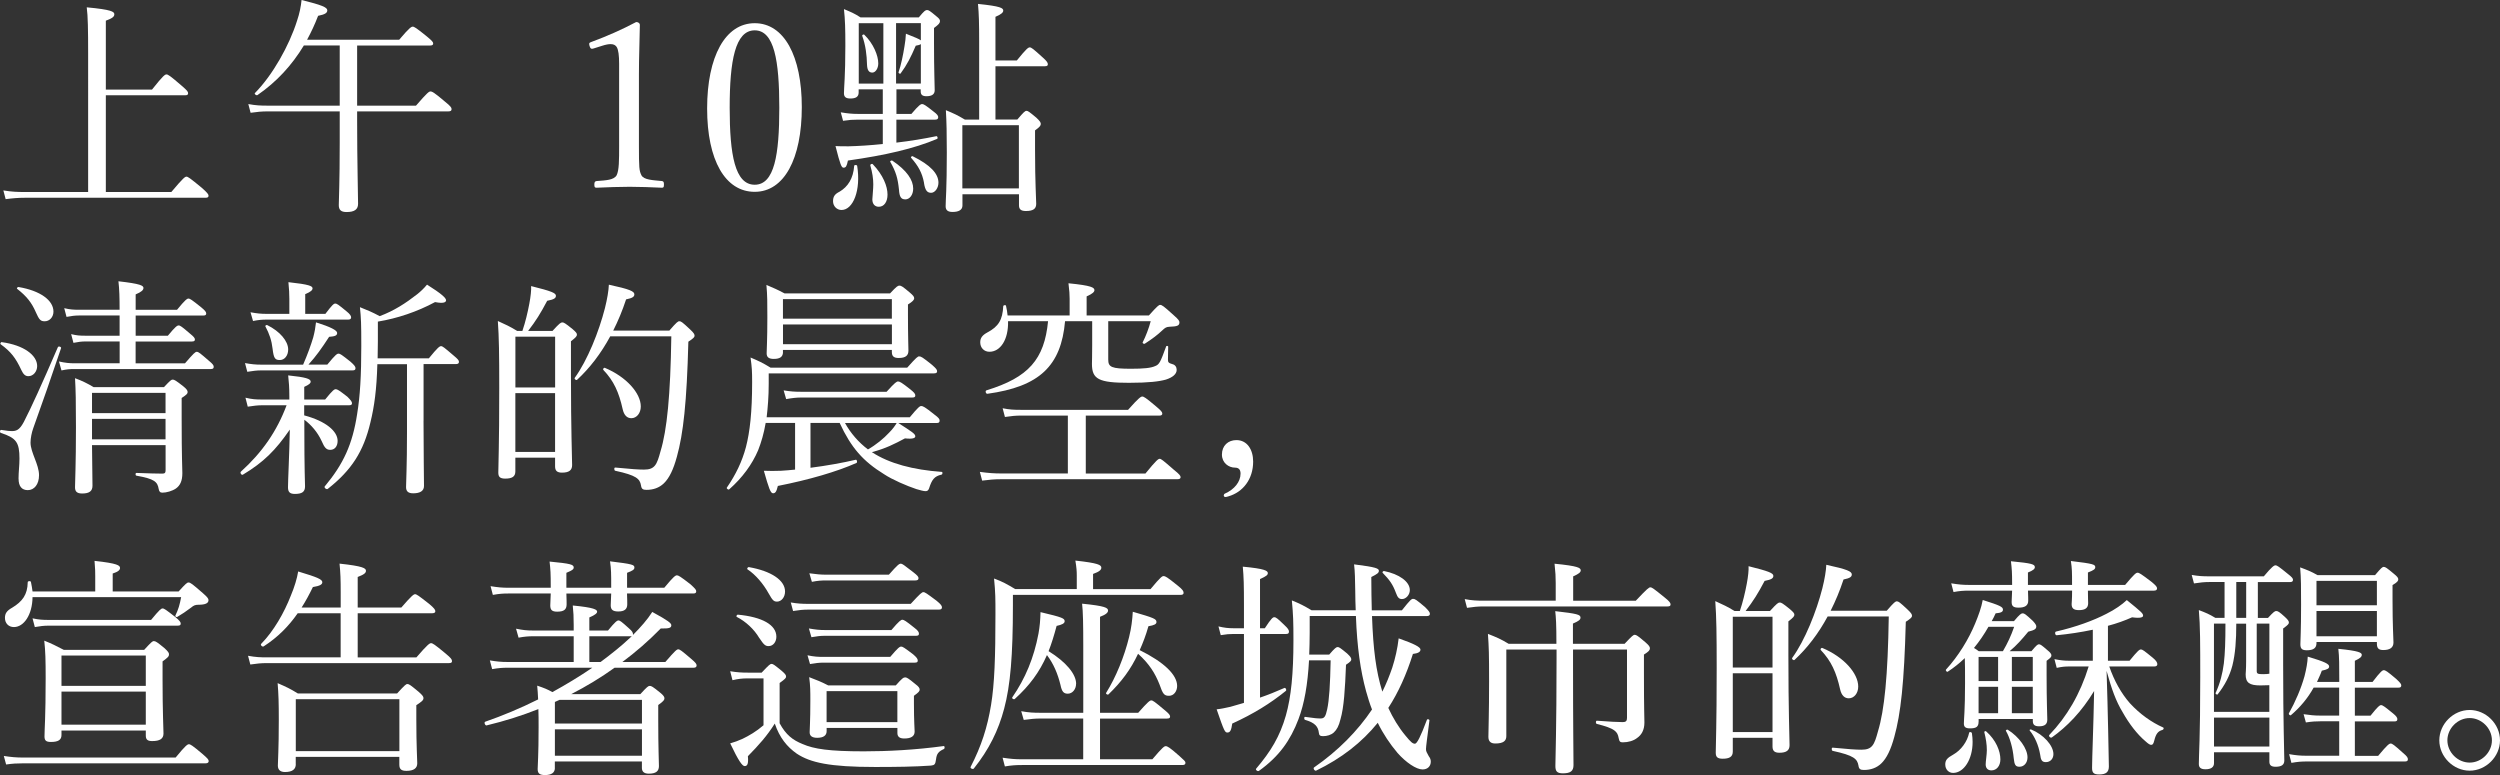
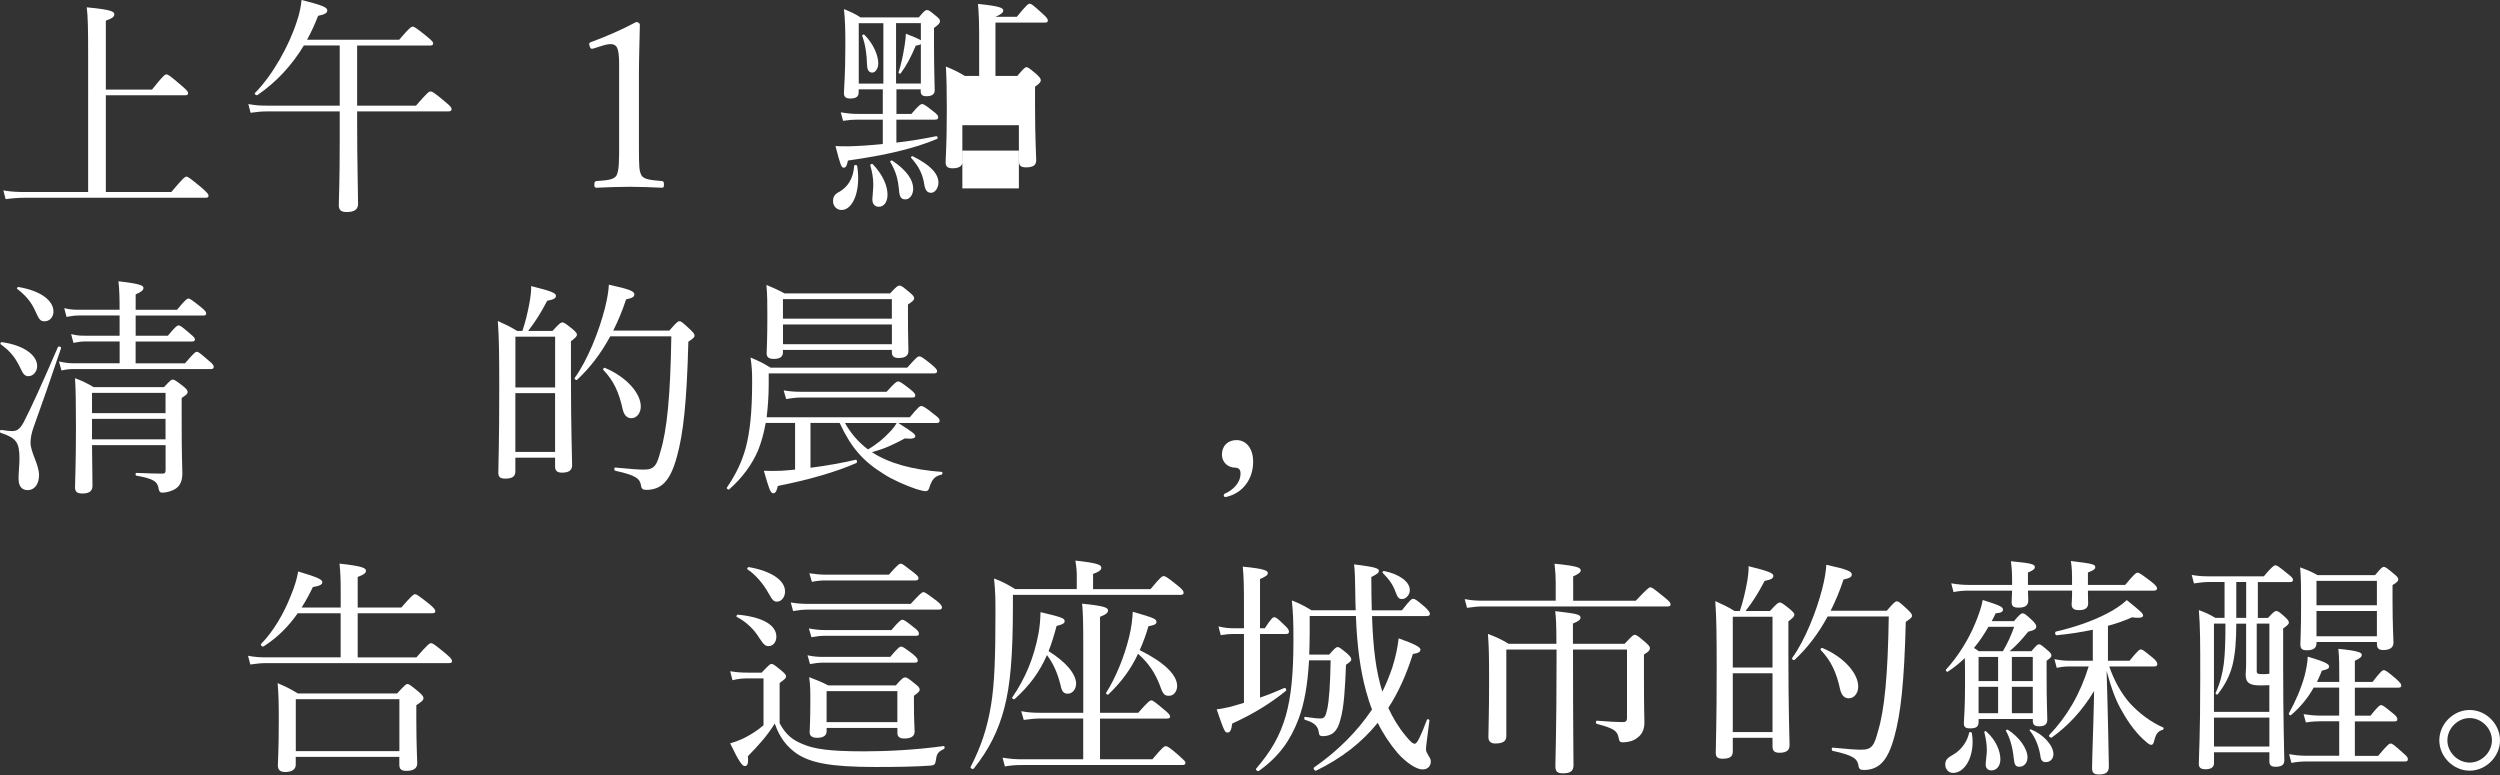
<svg xmlns="http://www.w3.org/2000/svg" id="_レイヤー_2" data-name="レイヤー 2" viewBox="0 0 535.51 166.01">
  <rect x="0" y="0" width="535.51" height="166.01" fill="#333333" stroke="none" />
  <defs>
    <style>
      .cls-1 {
        fill: #fff;
        stroke-width: 0px;
      }
    </style>
  </defs>
  <g id="design">
    <g>
      <path class="cls-1" d="M36.69,41.14c2.56-3.05,2.95-3.3,3.25-3.3s.69.25,3.25,2.36c1.23,1.08,1.48,1.43,1.48,1.72s-.15.44-.64.44H5.39c-1.43,0-2.66.1-4.18.3l-.49-1.87c1.82.3,3.05.34,4.63.34h13.53V11.56c0-5.12-.05-8.17-.3-9.99,5.31.49,5.91.94,5.91,1.48,0,.49-.34.84-1.82,1.38v14.76h9.89c2.41-3.05,2.8-3.25,3.1-3.25s.69.2,3.3,2.46c1.13.98,1.33,1.23,1.33,1.57,0,.3-.15.44-.64.44h-16.98v20.72h14.02Z" />
      <path class="cls-1" d="M76.5,25.98c0,8.71.2,15.55.2,17.67,0,1.23-.79,1.77-2.46,1.77-1.18,0-1.67-.44-1.67-1.48s.2-4.68.2-13.39v-6.69h-15.45c-1.28,0-2.21.1-3.64.3l-.49-1.87c1.62.3,2.66.34,4.08.34h15.5v-12.89h-7.68c-2.56,4.23-5.81,7.78-9.94,10.63-.25.15-.74-.25-.54-.44,3.79-3.84,7.33-10.14,9.01-15.45.54-1.57.84-3.1.98-4.48,4.33,1.08,5.51,1.57,5.51,2.21,0,.59-.54.89-1.97,1.18-.69,1.82-1.48,3.49-2.36,5.12h19.73c2.21-2.61,2.61-2.8,2.9-2.8s.69.2,3.05,2.12c1.08.89,1.33,1.18,1.33,1.48s-.2.44-.64.44h-15.65v12.89h12.6c2.46-2.85,2.81-3.05,3.1-3.05.34,0,.74.15,3.15,2.21,1.18.94,1.38,1.28,1.38,1.57,0,.34-.2.49-.69.49h-19.54v2.12Z" />
      <path class="cls-1" d="M127.17,10.38c-.49.15-.69.1-.89-.54-.15-.59-.1-.69.49-.89,3.2-1.18,6.45-2.61,9.5-4.23.49,0,.79.3.79.59-.05,3.89-.2,6.69-.2,10.68v15.11c0,4.87.05,5.46.54,6.45.54.98,2.36,1.03,4.38,1.23.34.05.44.2.44.74,0,.59-.1.69-.44.69-2.17-.1-4.82-.2-6.89-.2-2.36,0-4.77.1-7.09.2-.39,0-.49-.1-.49-.69,0-.54.15-.69.49-.74,1.97-.15,3.69-.2,4.28-1.23.54-1.08.54-3.2.54-6.45V13.68c0-1.77-.15-3.05-.54-3.64-.25-.34-.59-.59-1.28-.59-.44,0-1.03.1-1.77.34l-1.87.59Z" />
-       <path class="cls-1" d="M171.75,22.93c0,11.12-3.79,18.16-10.09,18.16s-10.19-6.74-10.19-17.86,3.89-18.26,10.19-18.26,10.09,7.04,10.09,17.96ZM156.3,23.08c0,10.09,1.13,16.49,5.36,16.49s5.27-6.4,5.27-16.49-1.08-16.58-5.27-16.58-5.36,6.54-5.36,16.58Z" />
-       <path class="cls-1" d="M178.44,43.11c0-.98.34-1.53,1.43-2.07,1.72-1.03,2.9-2.76,3.1-5.51,0-.25.59-.25.64,0,.84,5.27-.89,9.45-3.35,9.45-1.03,0-1.82-.84-1.82-1.87ZM192.02,19.14v5.27h3.2c1.62-1.92,2.02-2.12,2.31-2.12s.69.2,2.46,1.62c.74.54.98.89.98,1.18,0,.39-.2.54-.69.54h-8.27v4.92c2.95-.34,5.95-.84,8.56-1.38.25-.05.39.49.15.59-4.92,2.07-11.02,3.49-19.09,4.63-.25,1.23-.44,1.53-.94,1.53-.44,0-.69-.59-1.72-4.63.89.05,1.43.05,2.8.05,2.02-.05,4.58-.2,7.33-.49v-5.22h-5.36c-1.08,0-1.82.05-3.15.25l-.49-1.82c1.48.25,2.46.34,3.64.34h5.36v-5.27h-5.17v.69c0,.93-.64,1.28-1.77,1.28-.93,0-1.38-.3-1.38-1.13,0-1.18.3-3.59.3-10.24,0-3.54-.05-5.46-.3-7.78,1.53.64,2.17.89,3.54,1.77h12.5c1.18-1.43,1.43-1.57,1.77-1.57.3,0,.59.15,1.92,1.28.69.54.84.79.84,1.08,0,.39-.2.69-1.28,1.48v3.15c0,5.95.15,9.3.15,10.19s-.64,1.28-1.77,1.28c-.84,0-1.23-.3-1.23-1.03v-.44h-5.22ZM189.22,17.91V4.97h-5.27v12.94h5.27ZM185.72,13.88c-.05-2.12-.3-4.18-1.03-6.2-.05-.2.3-.39.44-.25,1.97,1.92,3,4.48,3,6.15,0,1.08-.59,1.97-1.28,1.97-.74,0-1.08-.54-1.13-1.67ZM186.86,42.71c.05-.89.2-2.31.2-3.2,0-1.28-.2-2.56-.64-4.08-.05-.25.39-.44.54-.25,2.21,2.31,3.15,4.72,3.15,6.5,0,1.57-.74,2.61-1.87,2.61-.84,0-1.38-.59-1.38-1.57ZM192.56,40.6c-.25-2.41-.64-3.79-1.87-5.95-.1-.15.29-.34.44-.25,3.15,2.12,4.48,4.18,4.48,6,0,1.38-.79,2.31-1.67,2.31-.94,0-1.28-.54-1.38-2.12ZM197.24,9.45c-.2.15-.54.25-1.08.34-1.08,2.51-1.87,4.08-3.25,5.95-.1.15-.49-.05-.44-.25.54-1.57.98-3.69,1.28-5.61.15-.84.25-1.72.3-2.66,1.97.79,2.85,1.13,3.2,1.43v-3.69h-5.31v12.94h5.31v-8.46ZM197.93,39.17c-.39-2.12-1.23-3.64-2.76-5.36-.15-.15.15-.44.34-.34,3.79,1.87,5.51,3.74,5.51,5.66,0,1.13-.74,2.17-1.57,2.17s-1.28-.49-1.53-2.12ZM209.74,8.91c0-3.94-.05-5.86-.25-8.07,4.87.49,5.41.89,5.41,1.43,0,.39-.39.79-1.67,1.33v9.35h4.58c2.07-2.56,2.46-2.8,2.76-2.8.34,0,.69.25,2.8,2.17.89.79,1.08,1.13,1.08,1.43s-.15.44-.64.44h-10.58v11.42h4.68c1.38-1.62,1.67-1.87,1.97-1.87s.59.2,2.12,1.48c.79.74.94,1.03.94,1.33,0,.34-.2.64-1.23,1.38v4.13c0,7.14.25,10.53.25,11.61s-.69,1.53-2.21,1.53c-1.08,0-1.48-.39-1.48-1.23v-2.36h-12.11v2.41c0,.94-.79,1.38-2.12,1.38-1.03,0-1.48-.39-1.48-1.23,0-1.33.25-3.54.25-11.47,0-4.13-.05-6.45-.2-9.1,1.77.74,2.41,1.03,4.08,2.02h3.05V8.91ZM218.25,26.82h-12.11v13.53h12.11v-13.53Z" />
+       <path class="cls-1" d="M178.44,43.11c0-.98.34-1.53,1.43-2.07,1.72-1.03,2.9-2.76,3.1-5.51,0-.25.59-.25.64,0,.84,5.27-.89,9.45-3.35,9.45-1.03,0-1.82-.84-1.82-1.87ZM192.02,19.14v5.27h3.2c1.62-1.92,2.02-2.12,2.31-2.12s.69.2,2.46,1.62c.74.54.98.89.98,1.18,0,.39-.2.54-.69.54h-8.27v4.92c2.95-.34,5.95-.84,8.56-1.38.25-.05.39.49.15.59-4.92,2.07-11.02,3.49-19.09,4.63-.25,1.23-.44,1.53-.94,1.53-.44,0-.69-.59-1.72-4.63.89.05,1.43.05,2.8.05,2.02-.05,4.58-.2,7.33-.49v-5.22h-5.36c-1.08,0-1.82.05-3.15.25l-.49-1.82c1.48.25,2.46.34,3.64.34h5.36v-5.27h-5.17v.69c0,.93-.64,1.28-1.77,1.28-.93,0-1.38-.3-1.38-1.13,0-1.18.3-3.59.3-10.24,0-3.54-.05-5.46-.3-7.78,1.53.64,2.17.89,3.54,1.77h12.5c1.18-1.43,1.43-1.57,1.77-1.57.3,0,.59.15,1.92,1.28.69.54.84.79.84,1.08,0,.39-.2.69-1.28,1.48v3.15c0,5.95.15,9.3.15,10.19s-.64,1.28-1.77,1.28c-.84,0-1.23-.3-1.23-1.03v-.44h-5.22ZM189.22,17.91V4.97h-5.27v12.94h5.27ZM185.72,13.88c-.05-2.12-.3-4.18-1.03-6.2-.05-.2.3-.39.44-.25,1.97,1.92,3,4.48,3,6.15,0,1.08-.59,1.97-1.28,1.97-.74,0-1.08-.54-1.13-1.67ZM186.86,42.71c.05-.89.2-2.31.2-3.2,0-1.28-.2-2.56-.64-4.08-.05-.25.39-.44.54-.25,2.21,2.31,3.15,4.72,3.15,6.5,0,1.57-.74,2.61-1.87,2.61-.84,0-1.38-.59-1.38-1.57ZM192.56,40.6c-.25-2.41-.64-3.79-1.87-5.95-.1-.15.29-.34.44-.25,3.15,2.12,4.48,4.18,4.48,6,0,1.38-.79,2.31-1.67,2.31-.94,0-1.28-.54-1.38-2.12ZM197.24,9.45c-.2.15-.54.25-1.08.34-1.08,2.51-1.87,4.08-3.25,5.95-.1.15-.49-.05-.44-.25.54-1.57.98-3.69,1.28-5.61.15-.84.25-1.72.3-2.66,1.97.79,2.85,1.13,3.2,1.43v-3.69h-5.31v12.94h5.31v-8.46ZM197.93,39.17c-.39-2.12-1.23-3.64-2.76-5.36-.15-.15.15-.44.34-.34,3.79,1.87,5.51,3.74,5.51,5.66,0,1.13-.74,2.17-1.57,2.17s-1.28-.49-1.53-2.12ZM209.74,8.91c0-3.94-.05-5.86-.25-8.07,4.87.49,5.41.89,5.41,1.43,0,.39-.39.79-1.67,1.33h4.58c2.07-2.56,2.46-2.8,2.76-2.8.34,0,.69.25,2.8,2.17.89.79,1.08,1.13,1.08,1.43s-.15.44-.64.44h-10.58v11.42h4.68c1.38-1.62,1.67-1.87,1.97-1.87s.59.2,2.12,1.48c.79.74.94,1.03.94,1.33,0,.34-.2.64-1.23,1.38v4.13c0,7.14.25,10.53.25,11.61s-.69,1.53-2.21,1.53c-1.08,0-1.48-.39-1.48-1.23v-2.36h-12.11v2.41c0,.94-.79,1.38-2.12,1.38-1.03,0-1.48-.39-1.48-1.23,0-1.33.25-3.54.25-11.47,0-4.13-.05-6.45-.2-9.1,1.77.74,2.41,1.03,4.08,2.02h3.05V8.91ZM218.25,26.82h-12.11v13.53h12.11v-13.53Z" />
      <path class="cls-1" d="M3.97,102.57c0-1.53.2-2.8.2-4.33,0-3.49-.69-4.43-3.99-5.51-.3-.1-.2-.69.1-.64,1.33.2,1.77.25,2.17.25.94,0,1.67-.1,2.66-1.97,1.67-3.25,3.79-7.92,7.28-15.99.1-.3.79-.1.69.2-2.17,6.45-3.94,11.52-5.95,17.12-.34.94-.59,2.17-.59,3.1,0,2.12,1.82,4.68,1.82,6.99,0,1.97-1.03,3.2-2.41,3.2-1.28,0-1.97-.84-1.97-2.41ZM4.56,79.24c-1.23-2.61-2.21-3.89-4.43-5.51-.15-.1.05-.49.25-.44,4.72.64,7.58,2.8,7.58,5.12,0,1.18-.84,2.17-1.87,2.17-.69,0-1.08-.39-1.53-1.33ZM7.66,66.84c-.89-2.02-1.92-3.35-3.99-4.97-.15-.1.1-.44.3-.39,4.67.79,7.48,2.85,7.48,5.27,0,1.18-.84,2.07-1.87,2.07-.89,0-1.18-.3-1.92-1.97ZM25.62,73.14h-7.28c-.94,0-1.53.1-2.61.3l-.49-1.87c1.18.3,1.92.34,3,.34h7.38v-4.33h-8.71c-.89,0-1.57.1-2.66.3l-.49-1.87c1.23.3,2.02.34,3.1.34h8.76c0-2.56-.05-4.43-.25-6.1,4.77.54,5.36.93,5.36,1.43,0,.44-.39.84-1.67,1.38v3.3h8.86c1.77-2.17,2.17-2.41,2.46-2.41s.69.25,2.71,1.87c.89.74,1.08,1.03,1.08,1.33s-.15.44-.64.44h-14.47v4.33h6.89c1.62-1.97,2.02-2.21,2.31-2.21.34,0,.69.25,2.46,1.77.79.64,1.03.94,1.03,1.23s-.15.44-.64.44h-12.06v4.67h10.58c1.87-2.17,2.21-2.46,2.51-2.46.39,0,.74.3,2.61,1.92.84.69,1.03.98,1.03,1.28,0,.34-.15.49-.64.49H15.93c-.98,0-1.62.05-2.76.3l-.54-1.92c1.38.3,2.21.39,3.4.39h9.6v-4.67ZM19.71,95.33c.05,4.82.1,7.09.1,8.71,0,1.13-.64,1.67-2.21,1.67-1.13,0-1.53-.44-1.53-1.33,0-1.28.2-4.68.2-12.89,0-5.51-.05-7.92-.2-10.48,1.48.54,2.76,1.18,3.99,1.92h15.06c1.33-1.43,1.57-1.62,1.87-1.62.34,0,.69.2,2.26,1.43.74.59.94.93.94,1.23,0,.34-.15.54-1.28,1.28v4.18c0,9.01.15,10.48.15,11.91,0,1.72-.49,2.66-1.38,3.3-.79.54-2.02.89-2.9.89-.49,0-.69-.25-.79-.79-.25-1.53-.89-2.17-4.77-2.85-.25-.05-.25-.59,0-.59,2.76.1,4.28.15,5.56.15.54,0,.69-.2.69-.74v-5.36h-15.75ZM35.46,84.16h-15.75v4.33h15.75v-4.33ZM19.71,94.1h15.75v-4.38h-15.75v4.38Z" />
-       <path class="cls-1" d="M65.18,88.98c4.63,1.23,7.14,3.4,7.14,5.46,0,1.18-.64,1.92-1.57,1.92-.84,0-1.23-.44-1.87-1.92-.84-1.82-2.17-3.4-3.69-4.53v1.67c0,9.25.15,11.76.15,12.6,0,1.18-.64,1.62-2.17,1.62-1.08,0-1.48-.39-1.48-1.43,0-1.48.3-7.33.39-12.35-3.05,4.43-5.61,6.99-10.04,9.65-.3.2-.69-.39-.44-.64,4.58-4.13,7.73-8.71,9.79-14.22h-5.22c-.98,0-1.77.1-3.1.3l-.49-1.92c1.38.34,2.31.39,3.49.39h5.91v-.59c0-2.12-.1-3.1-.25-4.58,3.79.39,4.82.74,4.82,1.33,0,.34-.3.64-1.38,1.13v2.71h4.48c1.62-2.02,1.97-2.21,2.26-2.21.34,0,.69.2,2.51,1.62.74.74.98,1.08.98,1.38s-.15.44-.64.44h-9.6v2.17ZM70.1,78.11c1.77-2.17,2.12-2.36,2.41-2.36.34,0,.64.2,2.56,1.72.84.74,1.08,1.08,1.08,1.38,0,.34-.15.49-.64.49h-19.54c-.98,0-1.72.1-3,.3l-.49-1.87c1.38.25,2.26.34,3.49.34h8.96c.98-2.26,1.67-4.18,2.17-5.86.3-1.13.49-2.21.59-3.2,3.15.98,4.53,1.72,4.53,2.26s-.39.74-1.72.84c-1.67,2.56-2.71,4.04-4.43,5.95h4.04ZM69.7,67.23c1.48-1.97,1.82-2.21,2.12-2.21.34,0,.69.25,2.41,1.67.74.59.98.98.98,1.28s-.15.49-.64.49h-17.42c-.98,0-1.72.05-2.95.3l-.54-1.87c1.38.25,2.26.34,3.4.34h4.92v-3.2c0-1.13-.05-2.02-.2-3.59,4.53.49,5.17.84,5.17,1.33,0,.34-.34.74-1.57,1.23v4.23h4.33ZM58.39,74.71c-.2-1.77-.69-3.2-1.53-4.77-.1-.2.2-.39.39-.3,2.71,1.33,4.48,3.44,4.48,5.22,0,1.33-.79,2.26-1.77,2.26-1.03,0-1.33-.34-1.57-2.41ZM90.72,90.12c0,6.69.1,12.25.1,13.98,0,1.03-.79,1.57-2.31,1.57-1.03,0-1.53-.39-1.53-1.33,0-.98.2-4.48.2-11.76v-14.57h-6.35c-.15,5.41-.64,9.01-1.48,12.45-1.48,6.3-4.08,10.28-9.15,14.27-.29.2-.84-.3-.64-.54,3.99-4.77,5.95-9.01,6.94-15.5.64-3.89.89-8.27.89-14.62,0-4.72-.05-5.91-.29-8.27,1.72.69,2.56,1.03,4.23,1.92,3.05-1.13,5.56-2.76,8.02-4.68.74-.59,1.43-1.23,2.12-2.07,3.05,1.92,4.08,2.85,4.08,3.35,0,.44-.54.74-2.36.39-3.84,2.07-8.07,3.49-12.25,4.18v4.23c0,1.28-.05,2.51-.05,3.64h10.97c1.92-2.36,2.31-2.61,2.61-2.61.34,0,.64.25,2.71,2.02.89.74,1.13,1.03,1.13,1.33,0,.34-.2.49-.69.49h-6.89v12.11Z" />
      <path class="cls-1" d="M110.39,100.99c0,1.13-.74,1.53-2.17,1.53-1.13,0-1.48-.39-1.48-1.28,0-2.12.2-5.27.2-18.16,0-7.23-.05-10.83-.3-14.32,1.72.79,2.51,1.13,4.13,2.12h1.13c.64-1.87,1.13-3.94,1.48-5.81.3-1.57.44-2.95.39-3.79,4.33,1.08,5.31,1.48,5.31,2.07,0,.49-.34.79-1.87,1.08-1.43,2.71-2.41,4.28-4.08,6.45h5.22c1.53-1.67,1.77-1.82,2.12-1.82.29,0,.59.15,2.17,1.43.74.64.94.89.94,1.18,0,.34-.2.59-1.28,1.43v7.23c0,12.01.25,17.62.25,19.29,0,1.13-.69,1.62-2.17,1.62-1.03,0-1.48-.39-1.48-1.33v-1.87h-8.51v2.95ZM118.91,72.11h-8.51v10.88h8.51v-10.88ZM110.39,96.81h8.51v-12.6h-8.51v12.6ZM143.36,70.83c1.62-1.87,1.87-2.02,2.17-2.02.34,0,.59.15,2.31,1.77.79.74.94,1.03.94,1.33s-.2.54-1.33,1.28c-.34,13.04-1.08,19.68-2.46,24.65-.74,2.71-1.62,4.58-2.81,5.71-.98.94-2.26,1.38-3.69,1.38-.79,0-1.08-.2-1.18-.94-.25-1.43-.98-2.17-5.51-3.15-.29-.05-.29-.74,0-.69,3.44.34,5.07.44,6.15.44,2.31,0,2.76-1.03,3.54-3.94,1.38-4.53,2.12-11.86,2.31-24.6h-13.09c-1.97,3.64-4.33,6.74-7.09,9.3-.2.2-.69-.2-.49-.44,2.71-3.74,5.17-9.89,6.45-14.91.49-1.97.79-3.74.84-5.02,4.53.98,5.46,1.43,5.46,2.07,0,.49-.34.79-1.77,1.08-.79,2.41-1.72,4.63-2.76,6.69h12.01ZM133.37,87.61c-.79-3.54-1.87-6-4.13-8.37-.15-.2.1-.54.34-.44,4.58,1.92,7.68,5.41,7.68,8.27,0,1.43-.89,2.51-2.02,2.51-.89,0-1.57-.59-1.87-1.97Z" />
      <path class="cls-1" d="M192.42,90.61c2.9,1.87,3.64,2.31,3.64,2.85,0,.34-.44.64-2.21.44-2.21,1.18-4.13,2.17-7.09,2.95,3.74,2.46,8.86,3.79,14.96,4.23.25,0,.2.54-.05.59-1.53.34-2.07,1.08-2.66,2.95-.15.39-.34.59-.74.59-.44,0-1.13-.2-1.97-.44-2.07-.69-5.17-2.02-6.94-3.2-4.48-2.76-7.04-5.66-9.5-10.97h-6.25v9.6c3.44-.44,6.99-1.08,9.69-1.72.3-.05.39.59.15.69-4.23,1.87-10.09,3.59-16.83,4.92-.29,1.23-.54,1.57-1.03,1.57-.54,0-.89-1.03-1.97-4.82,1.13.05,2.41.05,3.69,0,.94-.05,1.97-.15,3-.25v-9.99h-6.3c-.39,2.26-.94,4.13-1.62,5.86-1.28,3-3.35,5.86-6.2,8.37-.2.15-.64-.2-.49-.39,1.92-2.8,3.25-5.56,4.08-8.66.84-3.25,1.33-7.43,1.33-13.93,0-2.36-.05-3.15-.34-5.27,1.72.74,2.51,1.08,4.28,2.17h29.28c2.02-2.26,2.26-2.41,2.56-2.41.39,0,.69.15,2.76,1.82.89.79,1.08,1.03,1.08,1.38,0,.3-.2.44-.69.44h-35.38v2.26c0,2.71-.2,5.07-.44,7.14h30.66c1.82-2.21,2.17-2.41,2.46-2.41.34,0,.79.2,2.8,1.82.94.69,1.13.98,1.13,1.28,0,.39-.15.54-.64.54h-8.22ZM167.72,75.4c0,1.03-.64,1.48-1.97,1.48-1.03,0-1.53-.34-1.53-1.18,0-.89.15-2.66.15-7.78,0-3.05,0-4.67-.2-6.89,1.62.69,2.31.98,3.89,1.82h22.59c1.43-1.53,1.67-1.67,2.02-1.67s.64.15,2.21,1.48c.74.64.94.89.94,1.23s-.3.69-1.33,1.33v2.26c0,4.53.1,6.99.1,7.63,0,1.03-.59,1.57-2.07,1.57-.98,0-1.48-.3-1.48-1.28v-.44h-23.33v.44ZM191.04,64.08h-23.33v4.18h23.33v-4.18ZM167.72,73.73h23.33v-4.23h-23.33v4.23ZM167.86,83.62c1.53.25,2.46.3,3.74.3h18.31c1.82-2.02,2.17-2.21,2.46-2.21.34,0,.74.2,2.66,1.72.79.64,1.03.93,1.03,1.28,0,.3-.15.44-.64.44h-23.72c-1.08,0-1.97.1-3.3.34l-.54-1.87ZM181,90.61c1.23,2.21,2.9,4.13,4.92,5.66,1.72-.98,3.4-2.36,4.53-3.59.74-.74,1.28-1.48,1.62-2.07h-11.07Z" />
-       <path class="cls-1" d="M245.36,101.43c2.36-2.9,2.76-3.15,3.05-3.15s.64.25,3.05,2.36c1.18.94,1.43,1.28,1.43,1.57s-.2.44-.69.44h-37.74c-1.43,0-2.51.1-4.08.3l-.49-1.87c1.82.25,3.05.34,4.63.34h14.22v-12.4h-10.04c-1.18,0-2.07.1-3.44.3l-.49-1.87c1.48.3,2.46.34,3.84.34h23.03c2.36-2.66,2.76-2.85,3.05-2.85s.69.2,2.95,2.12c1.08.89,1.33,1.23,1.33,1.53s-.2.44-.69.44h-15.7v12.4h12.79ZM215.93,68.81c.1,3.99-1.67,6.54-3.99,6.54-1.13,0-1.97-.84-1.97-2.02,0-.93.44-1.53,1.53-2.12,2.41-1.28,3.25-2.71,3.4-5.61,0-.25.54-.34.59-.1.15.74.3,1.43.34,2.07h13.29v-3.59c0-.79-.05-1.77-.25-3.3,5.02.49,5.56.93,5.56,1.48,0,.34-.34.74-1.67,1.33v4.08h13.34c1.82-2.02,2.12-2.26,2.41-2.26.34,0,.64.15,2.9,2.21,1.08.94,1.23,1.23,1.23,1.53,0,.69-.44.89-2.12.94-.69.05-.89.15-1.62.84-.94.89-2.02,1.72-3.69,2.8-.15.1-.54-.1-.44-.3.64-1.23,1.33-3.05,1.72-4.53h-9.1v8.22c0,1.62.69,1.97,4.87,1.97,2.71,0,4.28-.15,5.22-.59.84-.34,1.08-.79,2.31-4.18.05-.2.44-.15.44.05,0,.89-.05,2.07-.05,2.76,0,.59.15.74.98.98.59.15.89.64.89,1.23,0,.89-.89,1.62-2.31,2.07-1.38.39-3.59.69-7.92.69-6.5,0-7.92-.79-7.92-4.04,0-.64.05-1.48.05-4.04v-5.12h-5.81c-.84,9.6-5.51,14.02-16.63,15.55-.34.05-.54-.64-.2-.74,9.01-2.76,12.4-6.64,13.19-14.81h-8.56Z" />
      <path class="cls-1" d="M268.43,98.88c0,3.79-2.21,6.54-5.27,7.43-.25.1-.54.15-.74.15-.15,0-.29-.2-.29-.34s.1-.34.25-.39c2.02-.89,3.35-2.51,3.35-4.28,0-.84-.39-1.28-1.18-1.28-1.38,0-2.81-1.03-2.81-2.8,0-1.92,1.33-3.1,3.1-3.1,2.26,0,3.59,1.97,3.59,4.63Z" />
-       <path class="cls-1" d="M.82,161.93c1.62.25,2.71.34,4.13.34h32.67c2.17-2.66,2.56-2.85,2.85-2.85s.69.2,2.95,2.12c1.03.89,1.28,1.18,1.28,1.48s-.2.49-.69.49H4.9c-1.28,0-2.21.05-3.59.25l-.49-1.82ZM6.97,127.92c-.05,3.79-1.87,6.4-3.99,6.4-1.13,0-1.92-.79-1.92-1.97,0-.94.39-1.53,1.53-2.17,2.21-1.33,3.3-2.8,3.35-5.46,0-.3.64-.34.69-.05.15.69.25,1.38.34,2.02h13.43v-3.3c0-.79,0-1.53-.15-3.25,4.97.54,5.46.98,5.46,1.53,0,.39-.34.79-1.57,1.18v3.84h14.12c1.57-1.72,1.82-1.92,2.12-1.92.39,0,.74.25,3.05,2.26,1.08.94,1.23,1.23,1.23,1.53,0,.64-.64.98-2.17.98-.64,0-1.03.15-1.53.59-1.03.79-2.07,1.48-3,2.02-.15.1-.49-.1-.39-.3.64-1.33.93-2.31,1.23-3.94H6.97ZM6.97,132.45c1.38.3,2.26.34,3.44.34h21.95c1.82-2.21,2.17-2.46,2.46-2.46.34,0,.69.25,2.71,1.82.94.79,1.18,1.08,1.18,1.43,0,.3-.15.44-.69.44H10.36c-.98,0-1.72.1-2.9.3l-.49-1.87ZM13.17,157.45c0,1.03-.69,1.48-2.26,1.48-1.03,0-1.38-.3-1.38-1.18,0-1.53.25-4.04.25-12.5,0-3.84-.05-5.76-.3-8.02,1.72.69,2.46,1.08,4.18,1.97h17.22c1.53-1.67,1.77-1.87,2.07-1.87.39,0,.69.2,2.31,1.53.74.69.94.98.94,1.28,0,.44-.15.64-1.38,1.53v3.89c0,6.99.2,10.53.2,11.56,0,1.13-.79,1.62-2.41,1.62-.98,0-1.38-.3-1.38-1.18v-1.08H13.17v.98ZM31.23,140.42H13.17v6.5h18.06v-6.5ZM13.17,155.23h18.06v-7.09H13.17v7.09Z" />
      <path class="cls-1" d="M89.19,140.82c2.46-2.85,2.85-3.05,3.15-3.05s.69.2,3.1,2.21c1.18.98,1.38,1.28,1.38,1.62,0,.3-.15.44-.64.44h-39.02c-1.23,0-2.17.1-3.54.3l-.49-1.87c1.62.3,2.66.34,4.04.34h15.8v-9.45h-9.2c-1.92,2.76-4.23,5.12-7.28,7.09-.29.2-.79-.3-.54-.54,2.66-2.71,4.92-6.64,6.35-10.33.79-1.87,1.33-3.69,1.57-5.17,4.28,1.28,5.17,1.72,5.17,2.31,0,.49-.54.79-2.02,1.03-.74,1.53-1.53,3-2.41,4.38h8.37v-3.2c0-2.85-.05-4.18-.25-6.2,5.02.54,5.66.98,5.66,1.53,0,.44-.34.79-1.77,1.33v6.54h9.35c2.26-2.61,2.66-2.85,2.95-2.85s.69.25,3,2.07c1.08.89,1.33,1.28,1.33,1.57s-.2.44-.69.44h-15.94v9.45h12.6ZM63.36,163.7c0,1.08-.74,1.67-2.31,1.67-1.03,0-1.53-.49-1.53-1.38,0-1.18.2-3.2.2-9.84,0-3.49-.05-5.41-.25-7.82,1.92.84,2.66,1.18,4.33,2.21h21.26c1.67-1.82,1.92-2.02,2.21-2.02.34,0,.64.2,2.41,1.67.84.74,1.03,1.03,1.03,1.33,0,.44-.25.69-1.53,1.53v3c0,5.81.2,8.61.2,9.45,0,1.08-.79,1.62-2.31,1.62-1.08,0-1.53-.34-1.53-1.33v-1.67h-22.19v1.57ZM85.55,149.77h-22.19v11.12h22.19v-11.12Z" />
-       <path class="cls-1" d="M118.86,164.49c0,1.03-.74,1.53-2.12,1.53-1.13,0-1.57-.34-1.57-1.28,0-.98.2-2.76.2-8.96,0-1.53,0-2.76-.05-3.89-3.49,1.38-7.18,2.56-11.07,3.49-.34.1-.64-.69-.3-.79,3.69-1.28,7.58-2.9,11.32-4.77-.05-1.03-.1-1.97-.2-2.95,1.48.49,2.21.79,3.25,1.38,2.95-1.62,5.81-3.35,8.56-5.22h-18.11c-1.08,0-1.92.05-3.35.3l-.49-1.87c1.48.25,2.46.34,3.74.34h14.22v-5.51h-8.66c-.98,0-1.82.05-3.15.3l-.54-1.92c1.48.3,2.36.39,3.59.39h8.76v-1.18c0-1.72-.05-2.8-.2-4.18,4.63.44,5.22.89,5.22,1.33,0,.3-.39.69-1.67,1.23v2.81h3.99c1.57-1.92,1.97-2.17,2.26-2.17s.64.25,2.21,1.67c.74.64.93.94.89,1.43,1.67-1.67,3.1-3.3,4.13-4.92,3.44,1.87,4.08,2.41,4.08,2.85,0,.54-.39.74-2.26.69-2.56,2.61-5.31,5.02-8.22,7.18h9.2c2.12-2.46,2.46-2.71,2.76-2.71.34,0,.69.25,2.81,2.07.89.74,1.13,1.08,1.13,1.38s-.2.49-.64.49h-16.93c-2.95,2.12-6.05,3.99-9.3,5.66h14.81c1.48-1.62,1.72-1.77,2.02-1.77.34,0,.64.15,2.21,1.43.74.59.94.94.94,1.23,0,.34-.2.64-1.33,1.43v3.25c0,6.05.15,9.01.15,9.84,0,1.13-.69,1.62-2.17,1.62-1.08,0-1.48-.49-1.48-1.23v-1.38h-18.65v1.38ZM134.31,127.14c.05,1.23.05,2.02.05,2.31,0,1.03-.59,1.53-1.92,1.53-1.18,0-1.62-.39-1.62-1.33,0-.25.05-.89.1-2.51h-9.6c.05,1.23.05,2.02.05,2.31,0,1.13-.59,1.57-2.02,1.57-1.08,0-1.48-.34-1.48-1.33,0-.25.05-.94.1-2.56h-9.1c-1.08,0-1.92.05-3.3.3l-.49-1.87c1.53.25,2.51.34,3.79.34h9.1v-.2c0-2.85-.05-3.69-.25-5.41,4.58.44,5.17.64,5.17,1.28,0,.34-.25.59-1.57,1.13v3.2h9.6c0-3.2,0-3.84-.25-5.66,4.87.59,5.22.74,5.22,1.33,0,.39-.25.64-1.57,1.13v3.2h7.97c2.02-2.46,2.41-2.66,2.71-2.66s.69.2,2.9,1.92c.98.89,1.23,1.18,1.23,1.48,0,.34-.15.49-.64.49h-14.17ZM119.84,149.92c-.3.15-.64.3-.98.44v4.63h18.65v-5.07h-17.67ZM118.86,161.88h18.65v-5.66h-18.65v5.66ZM128.65,141.8c2.31-1.72,4.48-3.44,6.35-5.22l.34-.34c-.1.05-.2.05-.39.05h-8.71v5.51h2.41Z" />
      <path class="cls-1" d="M166.98,154.89c1.38,2.56,2.85,3.64,4.92,4.48,2.46,1.08,5.76,1.57,13.14,1.57,5.02,0,11.02-.3,17.08-1.13.29-.05.29.54.05.64-1.18.54-1.53,1.03-1.67,2.21-.15,1.08-.3,1.23-1.08,1.33-3.4.25-7.73.3-11.96.3-9.79,0-13.88-.94-16.78-2.85-2.12-1.48-3.69-3.44-4.72-6.45-1.67,2.66-3.4,4.58-5.76,6.99.15,1.62-.1,2.12-.69,2.12-.49,0-1.28-1.03-3.1-4.87.89-.25,1.82-.59,2.66-.98,1.33-.64,2.95-1.57,4.48-2.9v-10.04h-3.35c-1.23,0-2.07.1-3.3.39l-.49-1.92c1.53.25,2.51.3,3.79.3h2.95c1.57-1.67,1.82-1.87,2.12-1.87.34,0,.59.2,2.17,1.48.74.64.94.89.94,1.23,0,.3-.15.49-1.38,1.38v8.61ZM162.65,136.68c-1.13-1.92-2.9-3.54-4.82-4.53-.2-.1,0-.49.2-.49,5.27.49,8.27,2.21,8.27,4.72,0,1.13-.69,2.02-1.67,2.02-.69,0-1.03-.3-1.97-1.72ZM164.66,127.14c-1.13-2.07-2.85-4.08-4.53-5.17-.2-.15.05-.54.3-.49,4.77.84,7.73,2.81,7.73,5.22,0,1.23-.79,2.17-1.72,2.17-.69,0-.98-.3-1.77-1.72ZM169.39,129.05c1.48.25,2.46.3,3.74.3h21.95c2.07-2.26,2.41-2.51,2.71-2.51.34,0,.69.25,2.8,1.82.98.79,1.18,1.13,1.18,1.43s-.15.49-.64.49h-28c-1.13,0-1.97.1-3.25.3l-.49-1.82ZM172.98,140.37c1.43.3,2.26.34,3.44.34h14.27c1.67-1.97,2.02-2.21,2.36-2.21.3,0,.69.25,2.56,1.67.74.64.98.98.98,1.33,0,.3-.15.44-.64.44h-19.54c-.98,0-1.67.1-2.9.3l-.54-1.87ZM173.28,134.62c1.43.25,2.26.34,3.44.34h14.22c1.67-1.97,2.07-2.21,2.36-2.21s.74.25,2.56,1.72c.79.59.98.93.98,1.28,0,.3-.15.44-.64.44h-19.54c-.94,0-1.67.1-2.85.3l-.54-1.87ZM177.07,156.61c0,.94-.69,1.43-2.02,1.43-1.08,0-1.62-.39-1.62-1.18,0-.84.15-2.17.15-6.79,0-2.07,0-3.15-.25-5.02,1.77.69,2.46.93,4.08,1.77h14.47c1.38-1.57,1.67-1.72,2.02-1.72.3,0,.64.15,2.17,1.43.74.54.93.89.93,1.18,0,.34-.2.59-1.23,1.33v1.67c0,3.74.15,5.51.15,6,0,.98-.74,1.48-2.21,1.48-1.03,0-1.48-.39-1.48-1.18v-1.08h-15.16v.69ZM173.37,122.8c1.48.2,2.41.3,3.64.3h13.39c1.87-2.12,2.21-2.36,2.56-2.36.3,0,.64.25,2.66,1.82.89.69,1.13.98,1.13,1.28,0,.34-.2.49-.69.49h-19c-1.13,0-1.87.05-3.15.3l-.54-1.82ZM192.22,148.05h-15.16v6.64h15.16v-6.64Z" />
      <path class="cls-1" d="M246.44,126.2c2.21-2.66,2.51-2.8,2.81-2.8.34,0,.69.15,3,2.02,1.13.89,1.28,1.23,1.28,1.57,0,.3-.2.44-.69.44h-35.87v2.26c0,10.68-.54,17.12-1.87,22.09-1.23,4.68-3.25,8.76-6.5,12.84-.2.25-.84-.05-.69-.34,2.31-4.48,3.59-8.46,4.38-13.29.74-4.53.94-10.19.94-19.44,0-3.25,0-4.63-.3-7.63,1.87.69,2.71,1.18,4.53,2.26h13.19v-2.95c0-.89-.05-1.62-.3-3.15,4.92.54,5.56.93,5.56,1.53,0,.44-.39.84-1.77,1.33v3.25h12.3ZM232.03,153.91h-9.1c-1.23,0-2.17.1-3.64.3l-.54-1.87c1.62.3,2.66.34,4.04.34h9.25v-14.22c0-4.72-.05-7.43-.25-9.15,4.97.49,5.56.89,5.56,1.48,0,.39-.39.84-1.72,1.33v20.57h8.17c2.12-2.41,2.51-2.66,2.81-2.66.34,0,.69.25,2.8,2.02.98.79,1.23,1.13,1.23,1.43s-.15.44-.69.44h-14.32v8.71h11.22c2.21-2.61,2.56-2.8,2.85-2.8.34,0,.79.2,2.95,2.12.98.89,1.28,1.13,1.28,1.43s-.15.49-.64.49h-34.3c-1.33,0-2.26.05-3.74.3l-.49-1.87c1.67.25,2.71.34,4.08.34h13.19v-8.71ZM230.5,146.47c0,1.18-.79,2.12-1.77,2.12-.89,0-1.28-.44-1.57-1.87-.59-2.41-1.48-4.53-2.9-6.4-1.62,3.69-3.74,6.54-6.89,9.4-.2.2-.69-.1-.54-.34,2.81-4.08,4.63-8.46,5.61-13.63.3-1.67.39-2.9.44-4.63,4.77,1.13,5.17,1.33,5.17,1.97,0,.44-.59.74-1.72.98-.54,2.02-1.08,3.79-1.72,5.41,3.74,2.31,5.9,4.92,5.9,6.99ZM252.15,146.92c0,1.18-.74,2.12-1.72,2.12-1.03,0-1.33-.3-2.07-2.46-.94-2.36-2.17-4.38-4.58-6.54-1.57,3.35-3.54,6-6.35,8.71-.2.15-.64-.15-.49-.34,2.07-3.3,3.89-7.73,4.92-11.96.49-1.97.69-3.69.79-5.41,4.58,1.33,5.07,1.53,5.07,2.21,0,.44-.49.69-1.72.89-.54,1.92-1.18,3.59-1.87,5.12,5.27,2.61,8.02,5.31,8.02,7.68Z" />
      <path class="cls-1" d="M269.91,149.43c1.72-.59,3.44-1.28,5.22-2.07.25-.1.54.44.29.64-3.35,2.71-6.94,4.92-11.47,6.99-.2,1.43-.44,1.92-1.03,1.92-.54,0-.69-.25-2.31-4.97,1.03-.1,1.82-.3,2.95-.54.94-.25,1.92-.54,2.9-.84v-14.76h-2.21c-.89,0-1.57.05-2.76.25l-.49-1.87c1.28.3,2.12.39,3.15.39h2.31v-4.87c0-4.48-.05-6.1-.25-8.32,4.77.44,5.36.89,5.36,1.38,0,.39-.25.64-1.67,1.28v10.53h1.03c1.38-2.12,1.72-2.36,2.02-2.36.39,0,.69.25,2.26,1.77.64.59.89.98.89,1.28,0,.39-.15.54-.64.54h-5.56v13.63ZM280.54,131.96v3.59c0,1.67-.05,3.2-.1,4.67h4.28c1.23-1.43,1.53-1.62,1.82-1.62s.59.2,2.02,1.38c.74.69.89.98.89,1.28,0,.25-.15.49-1.13,1.13-.2,5.12-.44,9.15-1.18,11.66-.34,1.43-.79,2.26-1.43,2.85-.59.54-1.48.79-2.31.79-.64,0-.84-.2-.89-.69-.15-1.33-.79-2.17-2.95-2.8-.25-.05-.25-.69,0-.64,2.07.3,2.71.34,3.3.34.79,0,1.08-.34,1.43-1.97.44-2.02.64-5.36.74-10.48h-4.63c-.29,5.17-.98,9.2-2.26,12.6-1.72,4.53-4.13,7.97-8.46,11.07-.3.2-.84-.25-.59-.49,3.1-3.64,5.07-6.89,6.35-11.37,1.13-3.99,1.62-9.01,1.62-16.04,0-4.04-.05-5.56-.34-8.61,1.82.74,2.56,1.13,4.23,2.12h9.45c-.05-1.33-.1-2.71-.1-4.13-.05-2.56-.05-4.04-.25-5.71,4.77.59,5.31.89,5.31,1.38,0,.44-.34.69-1.62,1.33,0,2.66.05,5.02.1,7.14h6.45c1.82-2.31,2.07-2.46,2.41-2.46.39,0,.64.15,2.56,1.77.84.84,1.03,1.13,1.03,1.43,0,.34-.2.49-.74.49h-11.66c.25,7.09.84,11.76,2.21,16.19.84-1.67,1.53-3.4,2.12-5.12.64-1.97,1.13-4.13,1.38-6.3,3.35,1.18,4.67,1.87,4.67,2.41,0,.49-.49.79-1.62.93-1.38,4.38-3.1,8.22-5.27,11.56.98,2.12,2.21,4.18,3.69,5.95,1.13,1.38,1.53,1.72,2.02,1.72.44,0,1.23-1.57,2.56-5.12.1-.25.59-.1.54.15-.44,3.4-.74,5.61-.74,6.1s.15.74.59,1.53c.34.44.44.79.44,1.18,0,.94-.64,1.67-1.77,1.67-1.33,0-3.54-1.48-5.36-3.54-1.62-1.92-3.05-4.04-4.23-6.45-3.44,4.23-7.73,7.58-13.19,10.24-.3.15-.74-.49-.44-.69,5.12-3.54,9.3-7.78,12.4-12.4-.49-1.23-.89-2.56-1.28-3.94-1.18-4.33-1.92-9.35-2.17-16.09h-9.89ZM298.99,126.94c-.64-1.72-1.28-2.66-2.81-4.23-.15-.15.1-.44.3-.39,3.2.64,5.51,2.26,5.51,4.08,0,1.03-.84,1.92-1.67,1.92-.64,0-.94-.3-1.33-1.38Z" />
      <path class="cls-1" d="M350.41,128.66c2.46-2.61,2.81-2.85,3.1-2.85.34,0,.69.25,3,2.12,1.13.89,1.33,1.23,1.33,1.53s-.15.44-.64.44h-39.42c-1.23,0-2.17.1-3.54.3l-.49-1.87c1.57.3,2.66.34,4.04.34h15.45v-3.79c0-1.28-.05-2.31-.25-4.13,5.07.49,5.61.89,5.61,1.43,0,.39-.39.74-1.62,1.28v5.22h13.43ZM322.66,139.14v18.55c0,.98-.59,1.57-2.36,1.57-.98,0-1.48-.44-1.48-1.43,0-1.77.15-4.67.15-11.91,0-5.91-.05-7.28-.25-10.14,1.87.74,2.71,1.08,4.43,2.12h10.24c0-4.33-.1-5.61-.25-6.99,4.72.54,5.41.74,5.41,1.38,0,.44-.34.74-1.62,1.28v4.33h11.07c1.62-1.72,1.87-1.92,2.17-1.92.34,0,.64.2,2.31,1.62.79.69.94.98.94,1.28,0,.39-.25.69-1.28,1.33v4.04c0,8.02.1,9.25.1,10.53,0,1.62-.64,2.66-1.57,3.3-.74.59-1.87.93-3.05.93-.59,0-.74-.15-.89-.89-.25-1.43-.79-2.07-4.67-3.05-.29-.05-.29-.69,0-.69,2.81.2,4.33.3,5.56.3.64,0,.89-.25.89-.89v-14.66h-11.56v3c0,13.68.1,19.83.1,21.75,0,1.28-.64,1.77-2.26,1.77-1.28,0-1.62-.44-1.62-1.57,0-1.82.25-7.68.25-22.98v-1.97h-10.73Z" />
      <path class="cls-1" d="M371.17,160.99c0,1.13-.74,1.53-2.17,1.53-1.13,0-1.48-.39-1.48-1.28,0-2.12.2-5.27.2-18.16,0-7.23-.05-10.83-.3-14.32,1.72.79,2.51,1.13,4.13,2.12h1.13c.64-1.87,1.13-3.94,1.48-5.81.3-1.57.44-2.95.39-3.79,4.33,1.08,5.31,1.48,5.31,2.07,0,.49-.34.79-1.87,1.08-1.43,2.71-2.41,4.28-4.08,6.45h5.22c1.53-1.67,1.77-1.82,2.12-1.82.29,0,.59.15,2.17,1.43.74.64.94.89.94,1.18,0,.34-.2.59-1.28,1.43v7.23c0,12.01.25,17.62.25,19.29,0,1.13-.69,1.62-2.17,1.62-1.03,0-1.48-.39-1.48-1.33v-1.87h-8.51v2.95ZM379.68,132.11h-8.51v10.88h8.51v-10.88ZM371.17,156.81h8.51v-12.6h-8.51v12.6ZM404.14,130.83c1.62-1.87,1.87-2.02,2.17-2.02.34,0,.59.15,2.31,1.77.79.74.94,1.03.94,1.33s-.2.54-1.33,1.28c-.34,13.04-1.08,19.68-2.46,24.65-.74,2.71-1.62,4.58-2.81,5.71-.98.94-2.26,1.38-3.69,1.38-.79,0-1.08-.2-1.18-.94-.25-1.43-.98-2.17-5.51-3.15-.29-.05-.29-.74,0-.69,3.44.34,5.07.44,6.15.44,2.31,0,2.76-1.03,3.54-3.94,1.38-4.53,2.12-11.86,2.31-24.6h-13.09c-1.97,3.64-4.33,6.74-7.09,9.3-.2.2-.69-.2-.49-.44,2.71-3.74,5.17-9.89,6.45-14.91.49-1.97.79-3.74.84-5.02,4.53.98,5.46,1.43,5.46,2.07,0,.49-.34.79-1.77,1.08-.79,2.41-1.72,4.63-2.76,6.69h12.01ZM394.15,147.61c-.79-3.54-1.87-6-4.13-8.37-.15-.2.1-.54.34-.44,4.58,1.92,7.68,5.41,7.68,8.27,0,1.43-.89,2.51-2.02,2.51-.89,0-1.57-.59-1.87-1.97Z" />
      <path class="cls-1" d="M416.68,163.8c0-.98.39-1.43,1.72-2.17,1.67-.94,3-2.76,3.4-4.68.05-.25.54-.15.59.1.1.64.15,1.33.15,1.87,0,3.74-1.87,6.64-4.18,6.64-.98,0-1.67-.79-1.67-1.77ZM423.82,154.59c0,1.08-.49,1.43-1.82,1.43-.98,0-1.33-.3-1.33-1.03,0-.98.25-2.76.25-8.61,0-2.46,0-4.04-.05-5.41-1.13,1.08-2.36,2.07-3.64,2.9-.2.15-.54-.25-.39-.44,2.66-2.9,4.87-6.54,6.25-9.89.69-1.67,1.33-3.4,1.62-5.02,3.74,1.18,4.33,1.48,4.33,2.07,0,.44-.34.69-1.57.79-.25.59-.54,1.13-.84,1.67h4.77c1.28-1.53,1.57-1.67,1.87-1.67.34,0,.59.15,2.17,1.62.54.59.74.89.74,1.18,0,.54-.34.79-1.72,1.13-1.38,1.67-2.46,2.9-3.99,4.18h4.67c1.08-1.28,1.33-1.48,1.62-1.48s.59.2,1.77,1.23c.69.54.89.89.89,1.13,0,.34-.1.49-1.03,1.18v3.05c0,5.66.15,8.71.15,9.55,0,.98-.54,1.43-1.77,1.43-.98,0-1.33-.39-1.33-1.13v-.44h-11.61v.59ZM447.24,126.5c0,1.53.05,2.36.05,2.71,0,1.03-.64,1.48-1.97,1.48-1.08,0-1.57-.34-1.57-1.28,0-.2.1-1.03.1-2.9h-9.45c.05,1.18.05,1.87.05,2.17,0,1.03-.69,1.48-2.07,1.48-1.13,0-1.48-.34-1.48-1.23,0-.25.05-.93.1-2.41h-9.3c-1.08,0-1.92.05-3.25.3l-.49-1.87c1.53.25,2.46.34,3.74.34h9.3v-.2c0-2.46-.05-3.15-.25-4.87,4.53.44,5.12.64,5.12,1.28,0,.34-.34.69-1.48,1.13v2.66h9.45c0-2.85,0-3.4-.25-5.12,4.87.59,5.22.74,5.22,1.33,0,.39-.29.64-1.57,1.13v2.66h7.97c2.02-2.41,2.36-2.61,2.66-2.61.34,0,.69.2,2.95,1.92.98.79,1.23,1.13,1.23,1.43s-.2.49-.69.49h-14.12ZM425.93,134.27c-.89,1.57-1.92,3.1-3.1,4.53.34.2.64.39,1.03.69h5.17c1.03-1.77,1.72-3.25,2.41-5.22h-5.51ZM423.82,140.72v5.17h4.18v-5.17h-4.18ZM423.82,152.77h4.18v-5.66h-4.18v5.66ZM425.34,163.75c0-.69.25-2.12.25-3.05,0-1.23-.2-2.51-.54-3.84-.05-.2.25-.34.39-.2,2.12,1.87,3.05,4.23,3.05,6,0,1.38-.79,2.36-1.92,2.36-.79,0-1.23-.49-1.23-1.28ZM431.35,162.42c-.2-2.17-.79-4.33-1.67-5.86-.1-.15.25-.34.39-.25,2.46,1.53,4.23,4.08,4.23,5.91,0,1.18-.74,2.02-1.72,2.02-.84,0-1.08-.39-1.23-1.82ZM435.43,140.72h-4.48v5.17h4.48v-5.17ZM430.95,147.11v5.66h4.48v-5.66h-4.48ZM437,161.58c-.34-1.97-1.18-3.84-2.21-5.07-.15-.15.1-.34.29-.25,2.66,1.08,4.77,3.44,4.77,5.27,0,.98-.64,1.72-1.62,1.72-.84,0-1.08-.44-1.23-1.67ZM451.82,142.78c1.03,3,2.56,5.76,4.43,7.87,2.12,2.31,4.63,4.08,7.09,5.17.25.1.1.49-.15.54-.93.25-1.38.84-1.72,2.21-.2.79-.34.98-.69.98-.25,0-.59-.2-1.18-.74-1.82-1.53-3.54-3.79-4.92-6.25-1.43-2.36-2.36-4.92-3.44-8.86.29,8.81.44,18.16.49,20.47,0,1.23-.64,1.72-2.07,1.72-1.23,0-1.53-.39-1.53-1.43,0-2.07.3-8.81.44-16.44-2.71,4.48-5.81,7.63-9.05,9.94-.3.2-.79-.3-.54-.54,3.74-3.89,6.59-8.71,8.42-14.66h-4.13c-.94,0-1.57.05-2.71.3l-.49-1.87c1.28.25,2.07.34,3.2.34h5.02v-6.64c-2.56.54-5.22.94-7.73,1.18-.34.05-.49-.69-.15-.79,4.28-.98,8.02-2.36,10.78-3.79,1.87-.93,3.4-2.02,4.38-2.95,3.15,2.56,3.49,2.85,3.49,3.35,0,.34-.59.59-2.36.34-1.53.69-3.3,1.33-5.17,1.82v7.48h4.63c1.77-2.17,2.12-2.41,2.41-2.41.39,0,.69.25,2.56,1.77.79.64.98,1.08.98,1.38s-.2.49-.64.49h-9.65Z" />
      <path class="cls-1" d="M474.25,163.45c0,.89-.64,1.33-1.82,1.33-.98,0-1.43-.34-1.43-1.13,0-2.07.3-5.36.3-18.5,0-7.33,0-11.07-.3-14.47,1.53.59,2.17.84,3.54,1.67h1.97v-7.68h-3.2c-1.18,0-2.02.1-3.35.3l-.49-1.82c1.43.25,2.36.3,3.69.3h11.76c1.77-2.12,2.21-2.36,2.51-2.36s.69.25,2.61,1.82c.89.69,1.13.98,1.13,1.28,0,.34-.2.49-.64.49h-6.89v7.68h2.17c1.23-1.33,1.48-1.48,1.77-1.48.34,0,.64.15,1.87,1.28.64.59.84.89.84,1.18s-.15.49-1.23,1.28v7.82c0,12.65.25,18.65.25,20.47,0,.94-.64,1.33-1.87,1.33-.93,0-1.33-.34-1.33-1.08v-2.02h-11.86v2.31ZM479.02,133.58c0,3.59-.2,6.45-.84,9.01-.59,2.21-1.57,4.13-3.15,6.15-.1.15-.54-.1-.44-.3.98-2.12,1.48-4.13,1.77-6.35.25-2.17.34-4.67.34-8.51h-2.46v18.9h11.86v-5.71c-.49,0-1.13.05-1.92.05-2.36,0-3.15-.59-3.15-2.36,0-.3.1-.98.1-2.85v-8.02h-2.12ZM474.25,159.91h11.86v-6.2h-11.86v6.2ZM479.02,124.67v7.68h2.12v-7.68h-2.12ZM486.11,133.58h-2.71v10.14c0,.59.2.69,1.38.69.64,0,1.03-.05,1.33-.1v-10.73ZM509.43,161.88c1.97-2.36,2.36-2.61,2.66-2.61.34,0,.69.25,2.66,2.02.84.69,1.03,1.03,1.03,1.33,0,.34-.15.49-.64.49h-21.01c-1.08,0-1.92.05-3.3.3l-.49-1.87c1.43.25,2.41.34,3.64.34h7.09v-7.38h-3.94c-1.08,0-1.87.05-3.2.25l-.49-1.77c1.38.2,2.31.3,3.54.3h4.08v-6h-5.46c-1.28,2.31-2.95,4.28-4.87,5.91-.2.15-.54-.2-.44-.39,1.38-2.46,2.61-5.31,3.35-7.97.39-1.53.64-2.9.69-4.18,3.74,1.13,4.58,1.57,4.58,2.12,0,.44-.39.64-1.57.89-.29.84-.69,1.62-1.03,2.41h4.77v-.64c0-2.85,0-4.77-.2-6.45,4.48.44,5.02.84,5.02,1.28s-.34.74-1.48,1.28v4.53h3.79c1.77-2.31,2.12-2.51,2.41-2.51.34,0,.69.2,2.66,1.87.84.79,1.08,1.08,1.08,1.38,0,.34-.15.49-.64.49h-9.3v6h3.35c1.62-2.02,1.97-2.26,2.26-2.26.34,0,.69.25,2.56,1.77.74.59.93.94.93,1.23,0,.34-.15.49-.64.49h-8.46v7.38h5.02ZM496.2,137.76c0,1.08-.69,1.53-2.07,1.53-1.03,0-1.38-.34-1.38-1.28,0-.98.15-2.71.15-8.51,0-3.59,0-5.61-.2-7.97,1.57.59,2.26.84,3.74,1.67h12.3c1.33-1.57,1.57-1.77,1.87-1.77.34,0,.64.2,2.17,1.48.74.59.94.89.94,1.18,0,.34-.2.64-1.23,1.23v3.1c0,5.66.2,8.37.2,9.2,0,1.08-.74,1.62-2.17,1.62-1.03,0-1.38-.39-1.38-1.38v-.34h-12.94v.25ZM509.14,124.43h-12.94v5.22h12.94v-5.22ZM496.2,136.29h12.94v-5.41h-12.94v5.41Z" />
      <path class="cls-1" d="M535.51,158.58c0,3.49-3,6.5-6.5,6.5s-6.5-3-6.5-6.5,3-6.5,6.5-6.5,6.5,3,6.5,6.5ZM524.24,158.58c0,2.56,2.21,4.77,4.77,4.77s4.77-2.21,4.77-4.77-2.21-4.77-4.77-4.77-4.77,2.21-4.77,4.77Z" />
    </g>
  </g>
</svg>